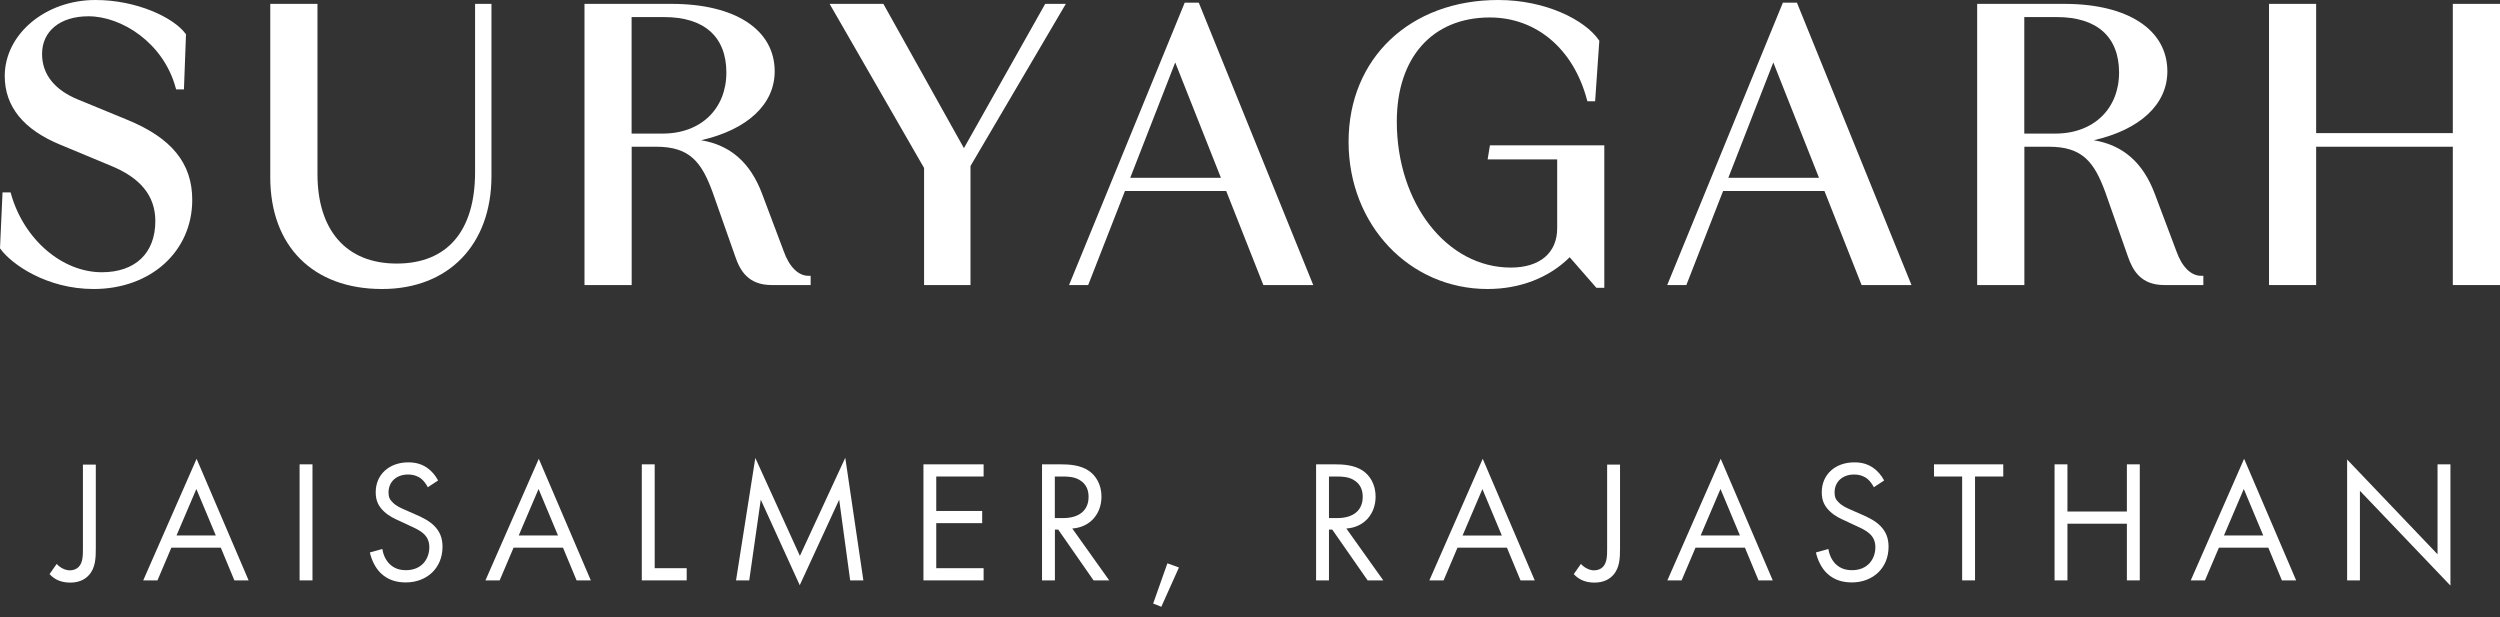
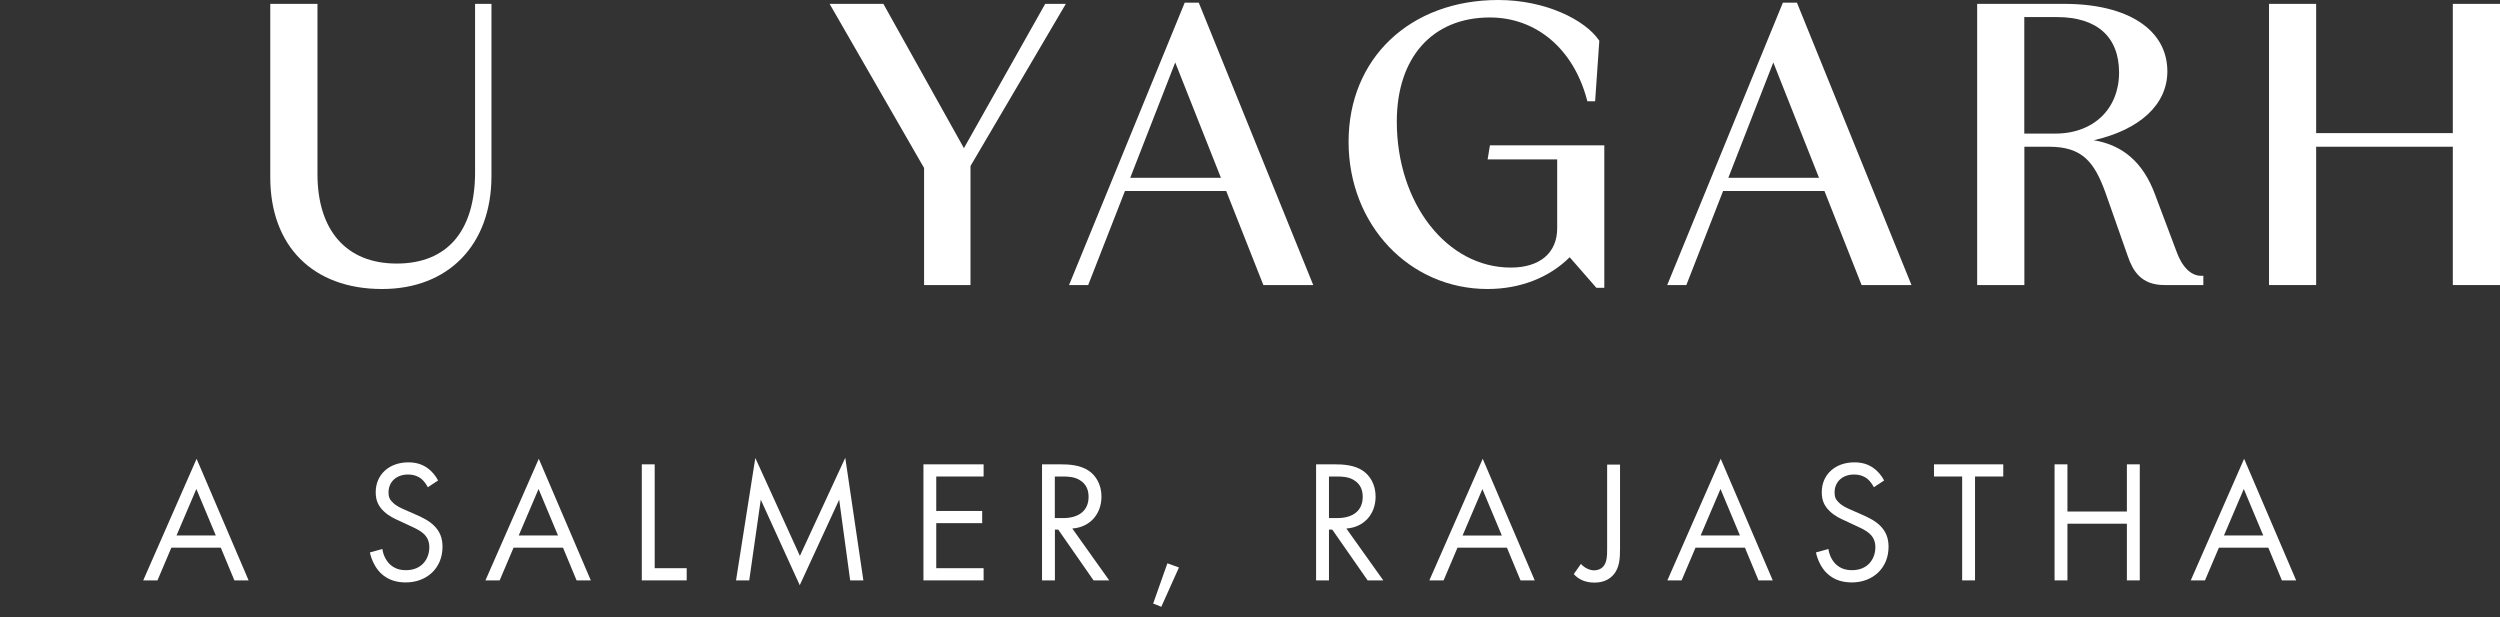
<svg xmlns="http://www.w3.org/2000/svg" width="158" height="39" viewBox="0 0 158 39" fill="none">
  <rect x="0" y="0" width="158" height="39" fill="#333333" stroke="none" />
  <g id="Layer_1">
-     <path id="Vector" d="M5.241 34.647C5.241 35.097 5.241 35.561 4.966 35.836C4.836 35.966 4.636 36.046 4.416 36.046C4.141 36.046 3.822 35.901 3.582 35.641L3.132 36.281C3.462 36.655 3.912 36.82 4.441 36.82C4.971 36.82 5.356 36.635 5.605 36.361C6.045 35.901 6.055 35.227 6.055 34.637V29.361H5.241V34.662V34.647Z" fill="#ffffff" />
    <path id="Vector_2" d="M9.052 36.68H9.952L10.831 34.611H13.954L14.813 36.68H15.712L12.425 28.996L9.052 36.68ZM11.156 33.842L12.41 30.904L13.639 33.842H11.156Z" fill="#ffffff" />
-     <path id="Vector_3" d="M19.749 29.346H18.934V36.68H19.749V29.346Z" fill="#ffffff" />
    <path id="Vector_4" d="M27.967 34.556C27.967 34.027 27.812 33.597 27.437 33.227C27.128 32.918 26.733 32.723 26.303 32.533L25.599 32.223C25.324 32.103 25.049 31.983 24.829 31.764C24.63 31.579 24.555 31.414 24.555 31.124C24.555 30.445 25.059 29.99 25.784 29.99C26.203 29.99 26.463 30.135 26.608 30.245C26.773 30.375 26.938 30.595 27.038 30.794L27.687 30.365C27.522 30.045 27.267 29.75 26.973 29.55C26.608 29.311 26.248 29.221 25.799 29.221C24.61 29.221 23.745 29.98 23.745 31.109C23.745 31.659 23.93 31.998 24.25 32.308C24.58 32.628 24.944 32.783 25.229 32.913L25.889 33.222C26.273 33.397 26.558 33.532 26.768 33.727C27.033 33.967 27.133 34.257 27.133 34.586C27.133 35.321 26.658 36.035 25.659 36.035C25.284 36.035 24.924 35.945 24.605 35.63C24.395 35.411 24.22 35.081 24.165 34.696L23.376 34.916C23.476 35.356 23.695 35.86 24.055 36.215C24.56 36.709 25.164 36.809 25.649 36.809C26.968 36.809 27.967 35.91 27.967 34.556Z" fill="#ffffff" />
    <path id="Vector_5" d="M30.68 36.68H31.579L32.458 34.611H35.581L36.44 36.68H37.339L34.052 28.996L30.68 36.68ZM32.783 33.842L34.037 30.904L35.266 33.842H32.783Z" fill="#ffffff" />
    <path id="Vector_6" d="M41.376 29.346H40.562V36.68H43.399V35.91H41.376V29.346Z" fill="#ffffff" />
    <path id="Vector_7" d="M47.736 28.942L46.517 36.68H47.351L48.081 31.579L50.544 36.985L53.036 31.579L53.731 36.68H54.565L53.421 28.932L50.553 35.132L47.736 28.942Z" fill="#ffffff" />
    <path id="Vector_8" d="M58.362 36.68H62.164V35.91H59.171V33.063H62.074V32.293H59.171V30.115H62.164V29.346H58.362V36.68Z" fill="#ffffff" />
    <path id="Vector_9" d="M67.764 33.402C68.873 33.327 69.613 32.503 69.613 31.379C69.613 30.6 69.238 30.04 68.808 29.75C68.259 29.376 67.524 29.346 67.03 29.346H65.856V36.68H66.67V33.472H66.88L69.113 36.68H70.102L67.769 33.402H67.764ZM66.665 32.743V30.115H67.16C67.509 30.115 67.884 30.135 68.214 30.325C68.673 30.59 68.798 30.994 68.798 31.404C68.798 32.263 68.194 32.743 67.185 32.743H66.67H66.665Z" fill="#ffffff" />
    <path id="Vector_10" d="M72.88 38.144L73.395 38.348L74.509 35.865L73.779 35.601L72.88 38.144Z" fill="#ffffff" />
    <path id="Vector_11" d="M85.09 33.402C86.199 33.327 86.938 32.503 86.938 31.379C86.938 30.6 86.564 30.04 86.134 29.75C85.585 29.376 84.845 29.346 84.356 29.346H83.177V36.68H83.991V33.472H84.201L86.434 36.68H87.423L85.09 33.402ZM83.991 32.743V30.115H84.485C84.835 30.115 85.21 30.135 85.54 30.325C85.999 30.59 86.124 30.994 86.124 31.404C86.124 32.263 85.52 32.743 84.51 32.743H83.996H83.991Z" fill="#ffffff" />
    <path id="Vector_12" d="M95.237 34.611L96.096 36.68H96.995L93.708 28.996L90.336 36.68H91.235L92.114 34.611H95.237ZM93.688 30.91L94.917 33.847H92.434L93.688 30.91Z" fill="#ffffff" />
    <path id="Vector_13" d="M101.571 34.647C101.571 35.097 101.571 35.561 101.297 35.836C101.167 35.966 100.967 36.046 100.747 36.046C100.472 36.046 100.153 35.901 99.913 35.641L99.463 36.281C99.793 36.655 100.242 36.82 100.772 36.82C101.302 36.82 101.686 36.635 101.936 36.361C102.376 35.901 102.386 35.227 102.386 34.637V29.361H101.571V34.662V34.647Z" fill="#ffffff" />
    <path id="Vector_14" d="M111.138 36.68H112.038L108.75 28.996L105.378 36.68H106.277L107.157 34.611H110.279L111.138 36.68ZM107.481 33.842L108.735 30.904L109.964 33.842H107.481Z" fill="#ffffff" />
    <path id="Vector_15" d="M117.693 32.533L116.989 32.223C116.714 32.103 116.439 31.983 116.219 31.764C116.02 31.579 115.945 31.414 115.945 31.124C115.945 30.445 116.449 29.99 117.174 29.99C117.593 29.99 117.853 30.135 117.998 30.245C118.163 30.375 118.328 30.595 118.428 30.794L119.077 30.365C118.912 30.045 118.657 29.75 118.363 29.55C117.998 29.311 117.638 29.221 117.189 29.221C116 29.221 115.135 29.98 115.135 31.109C115.135 31.659 115.32 31.998 115.64 32.308C115.97 32.628 116.334 32.783 116.619 32.913L117.279 33.222C117.663 33.397 117.948 33.532 118.158 33.727C118.423 33.967 118.523 34.257 118.523 34.586C118.523 35.321 118.048 36.035 117.049 36.035C116.674 36.035 116.314 35.945 115.995 35.63C115.785 35.411 115.61 35.081 115.555 34.696L114.766 34.916C114.866 35.356 115.085 35.86 115.445 36.215C115.95 36.709 116.554 36.809 117.039 36.809C118.358 36.809 119.357 35.91 119.357 34.556C119.357 34.027 119.202 33.597 118.827 33.227C118.518 32.918 118.123 32.723 117.693 32.533Z" fill="#ffffff" />
    <path id="Vector_16" d="M124.822 36.68V30.115H126.606V29.346H122.229V30.115H124.008V36.68H124.822Z" fill="#ffffff" />
    <path id="Vector_17" d="M134.419 36.68H135.234V29.346H134.419V32.328H130.662V29.346H129.848V36.68H130.662V33.098H134.419V36.68Z" fill="#ffffff" />
    <path id="Vector_18" d="M138.456 36.68H139.355L140.235 34.611H143.357L144.216 36.68H145.116L141.828 28.996L138.456 36.68ZM140.554 33.842L141.808 30.904L143.037 33.842H140.554Z" fill="#ffffff" />
-     <path id="Vector_19" d="M154.053 35.031L148.338 29.041V36.68H149.147V31.019L154.868 37.01V29.346H154.053V35.031Z" fill="#ffffff" />
-     <path id="Vector_20" d="M12.15 12.63C12.15 10.326 10.851 8.723 8.063 7.579L4.966 6.305C3.457 5.7 2.658 4.701 2.658 3.412C2.658 1.963 3.807 1.029 5.59 1.029C7.699 1.029 10.336 2.718 11.101 5.545L11.131 5.65H11.625L11.755 2.168L11.725 2.128C10.941 1.079 8.598 8.65596e-06 6.04 8.65596e-06C2.878 -0.005 0.3 2.153 0.3 4.806C0.3 6.734 1.489 8.198 3.837 9.157L6.959 10.456C8.883 11.231 9.817 12.38 9.817 13.973C9.817 15.997 8.553 17.206 6.435 17.206C3.922 17.206 1.509 15.128 0.699 12.265L0.669 12.16H0.16L0 15.692L0.03 15.732C0.739 16.711 2.968 18.265 5.915 18.265C9.527 18.265 12.15 15.892 12.15 12.63Z" fill="#ffffff" />
    <path id="Vector_21" d="M24.15 18.265C28.347 18.265 31.06 15.463 31.06 11.131V0.245H30.025V10.876C30.025 14.603 28.267 16.657 25.07 16.657C21.872 16.657 20.064 14.543 20.064 11.001V0.245H17.081V11.206C17.081 15.562 19.789 18.265 24.14 18.265H24.15Z" fill="#ffffff" />
-     <path id="Vector_22" d="M39.917 9.273H41.476C43.594 9.273 44.339 10.242 45.038 12.15L46.462 16.197C46.767 17.096 47.281 18.015 48.77 18.015H51.233V17.431H51.093C50.454 17.431 49.879 16.866 49.529 15.872L48.156 12.225C47.416 10.272 46.152 9.168 44.309 8.863C47.236 8.194 48.96 6.595 48.96 4.507C48.96 1.879 46.467 0.245 42.45 0.245H36.94V18.015H39.922V9.273H39.917ZM39.917 1.079H41.976C44.508 1.079 45.907 2.323 45.907 4.587C45.907 6.85 44.324 8.443 41.876 8.443H39.917V1.079Z" fill="#ffffff" />
    <path id="Vector_23" d="M58.402 18.015H61.335V10.492L67.36 0.245H66.056L60.92 9.363L55.829 0.245H52.432L58.402 10.617V18.015Z" fill="#ffffff" />
    <path id="Vector_24" d="M75.763 0.17H74.873L67.564 18.015H68.773L71.097 12.07H77.496L79.844 18.015H82.997L75.763 0.17ZM71.431 11.236L74.274 3.947L77.162 11.236H71.431Z" fill="#ffffff" />
    <path id="Vector_25" d="M101.392 18.19V9.187H94.163L94.018 10.072H98.414V14.428C98.414 15.982 97.32 16.911 95.481 16.911C91.445 16.911 88.278 12.859 88.278 7.684C88.278 3.627 90.531 1.104 94.158 1.104C97.095 1.104 99.443 3.092 100.293 6.295L100.323 6.4H100.812L101.077 2.573L101.047 2.533C100.178 1.274 97.715 0 94.687 0C89.117 0 85.23 3.687 85.23 8.958C85.23 14.228 89.087 18.265 94.013 18.265C96.061 18.265 97.9 17.556 99.204 16.257L100.892 18.19H101.397H101.392Z" fill="#ffffff" />
    <path id="Vector_26" d="M112.677 0.17L105.368 18.015H106.577L108.9 12.07H115.305L117.653 18.015H120.806L113.567 0.17H112.677ZM109.23 11.236L112.073 3.947L114.961 11.236H109.23Z" fill="#ffffff" />
    <path id="Vector_27" d="M127.935 9.273H129.494C131.612 9.273 132.356 10.242 133.056 12.15L134.479 16.197C134.789 17.096 135.304 18.015 136.788 18.015H139.251V17.431H139.111C138.466 17.431 137.897 16.866 137.547 15.872L136.173 12.225C135.434 10.272 134.17 9.168 132.326 8.863C135.254 8.194 136.977 6.595 136.977 4.507C136.977 1.879 134.484 0.245 130.468 0.245H124.957V18.015H127.94V9.273H127.935ZM127.935 1.079H129.993C132.526 1.079 133.925 2.323 133.925 4.587C133.925 6.85 132.341 8.443 129.893 8.443H127.935V1.079Z" fill="#ffffff" />
    <path id="Vector_28" d="M155.018 0.245V8.413H146.38V0.245H143.402V18.015H146.38V9.273H155.018V18.015H158V0.245H155.018Z" fill="#ffffff" />
  </g>
</svg>